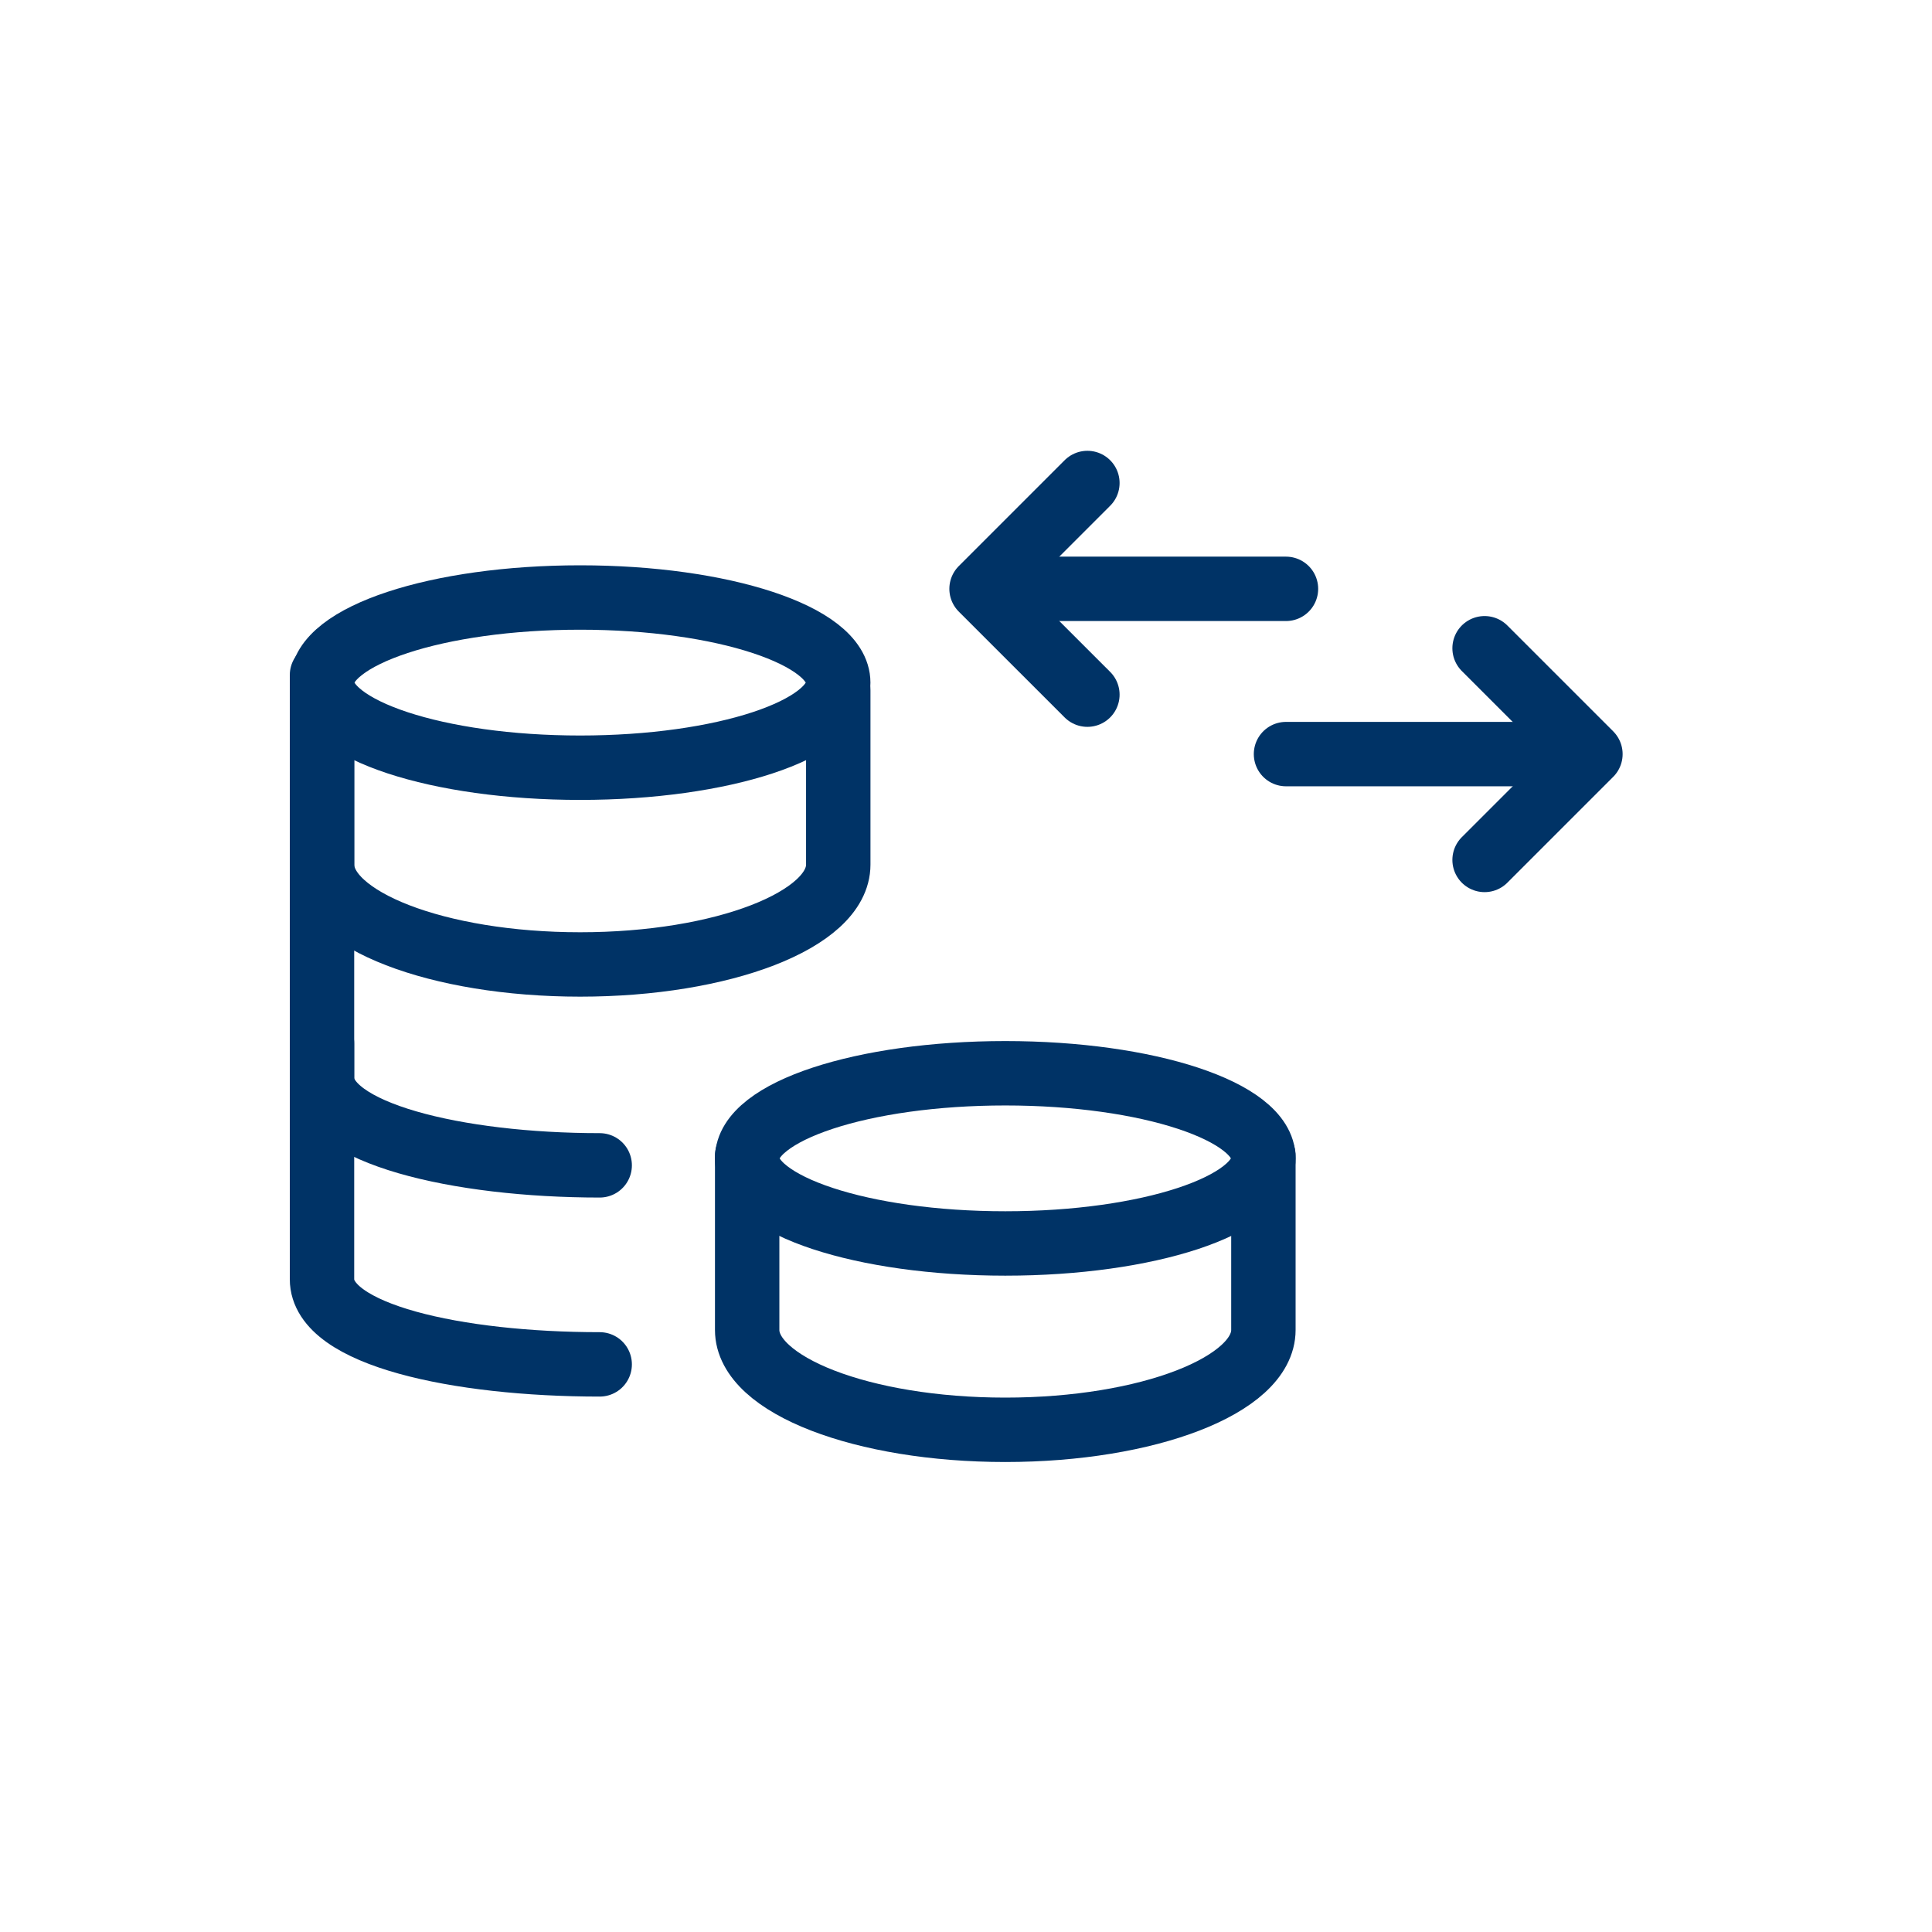
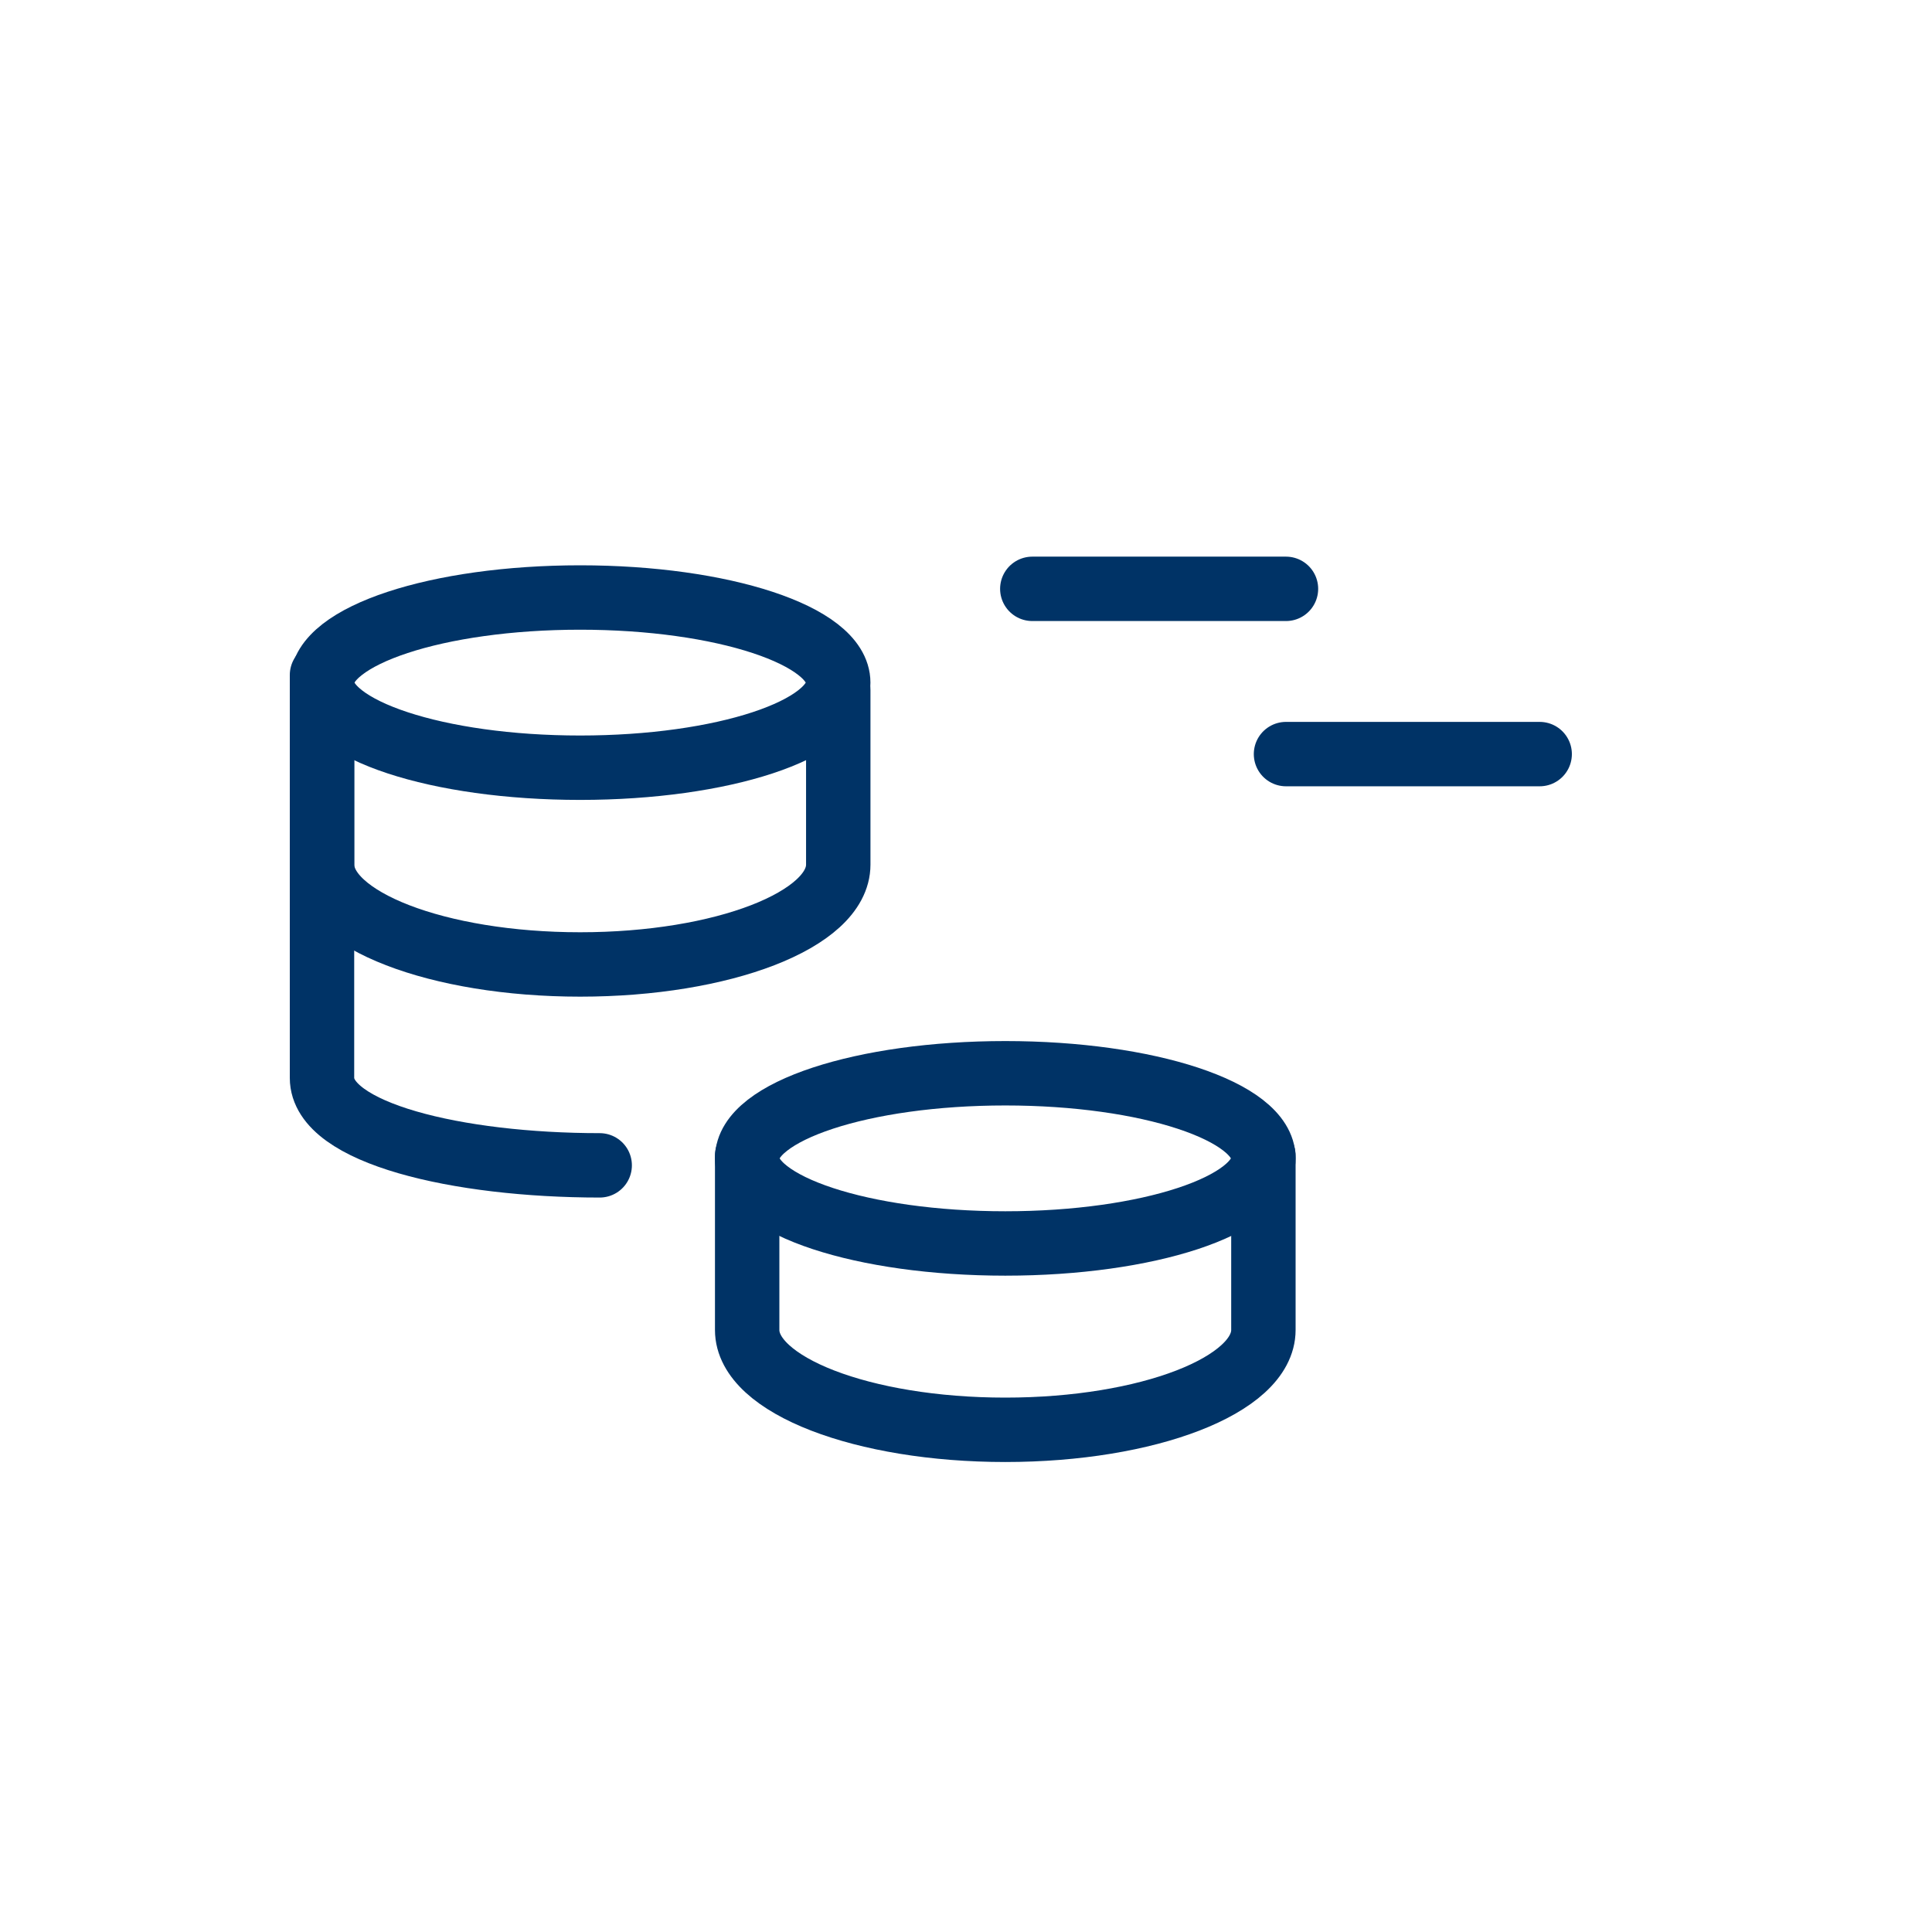
<svg xmlns="http://www.w3.org/2000/svg" width="60" height="60" viewBox="0 0 60 60" fill="none">
  <ellipse cx="18.016" cy="21.199" rx="8.016" ry="2.643" stroke="#003366" stroke-width="2" stroke-linecap="round" stroke-linejoin="round" />
  <ellipse cx="31.22" cy="35.974" rx="8.016" ry="2.643" stroke="#003366" stroke-width="2" stroke-linecap="round" stroke-linejoin="round" />
  <path d="M39.236 35.889V41.304C39.236 43.016 35.647 44.404 31.22 44.404C26.793 44.404 23.204 43.016 23.204 41.304V35.889" stroke="#003366" stroke-width="2" stroke-linecap="round" stroke-linejoin="round" />
  <path d="M26.033 21.437V26.852C26.033 28.564 22.445 29.952 18.018 29.952C13.591 29.952 10.002 28.564 10.002 26.852V21.437" stroke="#003366" stroke-width="2" stroke-linecap="round" stroke-linejoin="round" />
  <path d="M18.624 36.191C14.197 36.191 10 35.188 10 33.476V20.963" stroke="#003366" stroke-width="2" stroke-linecap="round" stroke-linejoin="round" />
-   <path d="M18.624 42.372C14.197 42.372 10 41.453 10 39.728V32.405" stroke="#003366" stroke-width="2" stroke-linecap="round" stroke-linejoin="round" />
  <path d="M32.059 18.287H39.937" stroke="#003366" stroke-width="2" stroke-linecap="round" stroke-linejoin="round" />
-   <path d="M33.77 15L30.483 18.287L33.77 21.573" stroke="#003366" stroke-width="2" stroke-linecap="round" stroke-linejoin="round" />
  <path d="M47.816 23.419L39.938 23.419" stroke="#003366" stroke-width="2" stroke-linecap="round" stroke-linejoin="round" />
-   <path d="M46.105 26.706L49.392 23.419L46.105 20.132" stroke="#003366" stroke-width="2" stroke-linecap="round" stroke-linejoin="round" />
</svg>